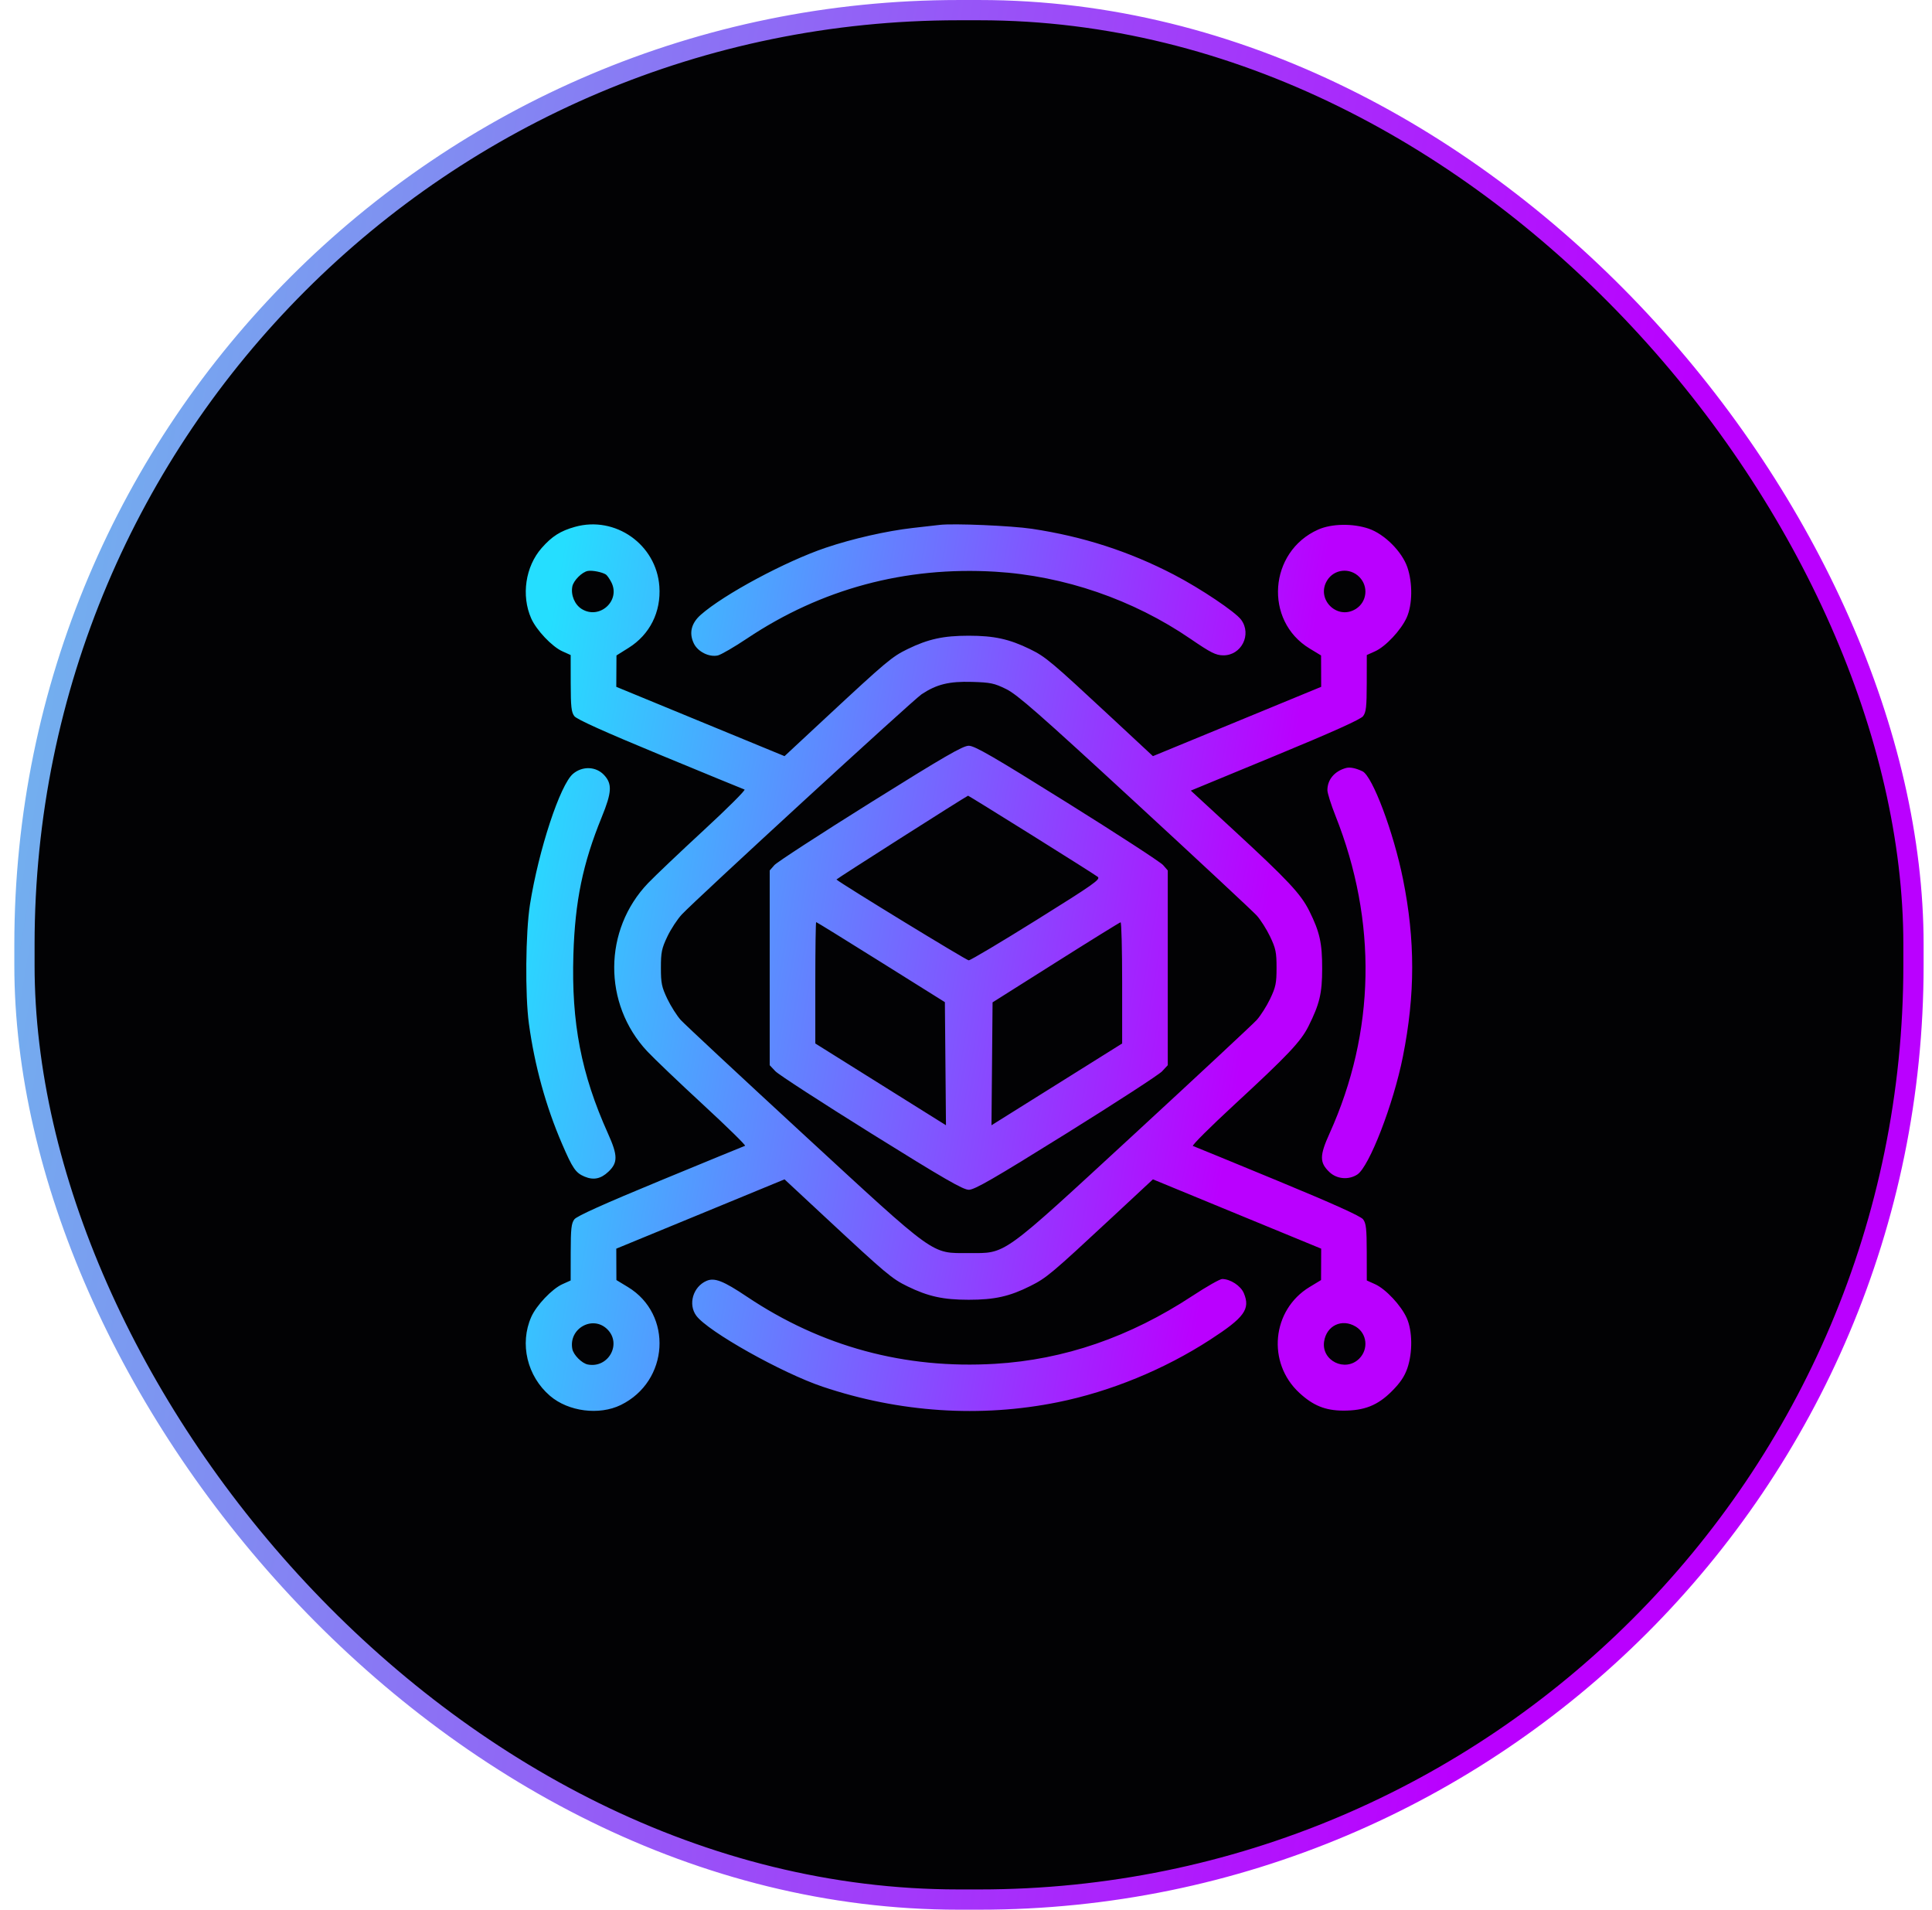
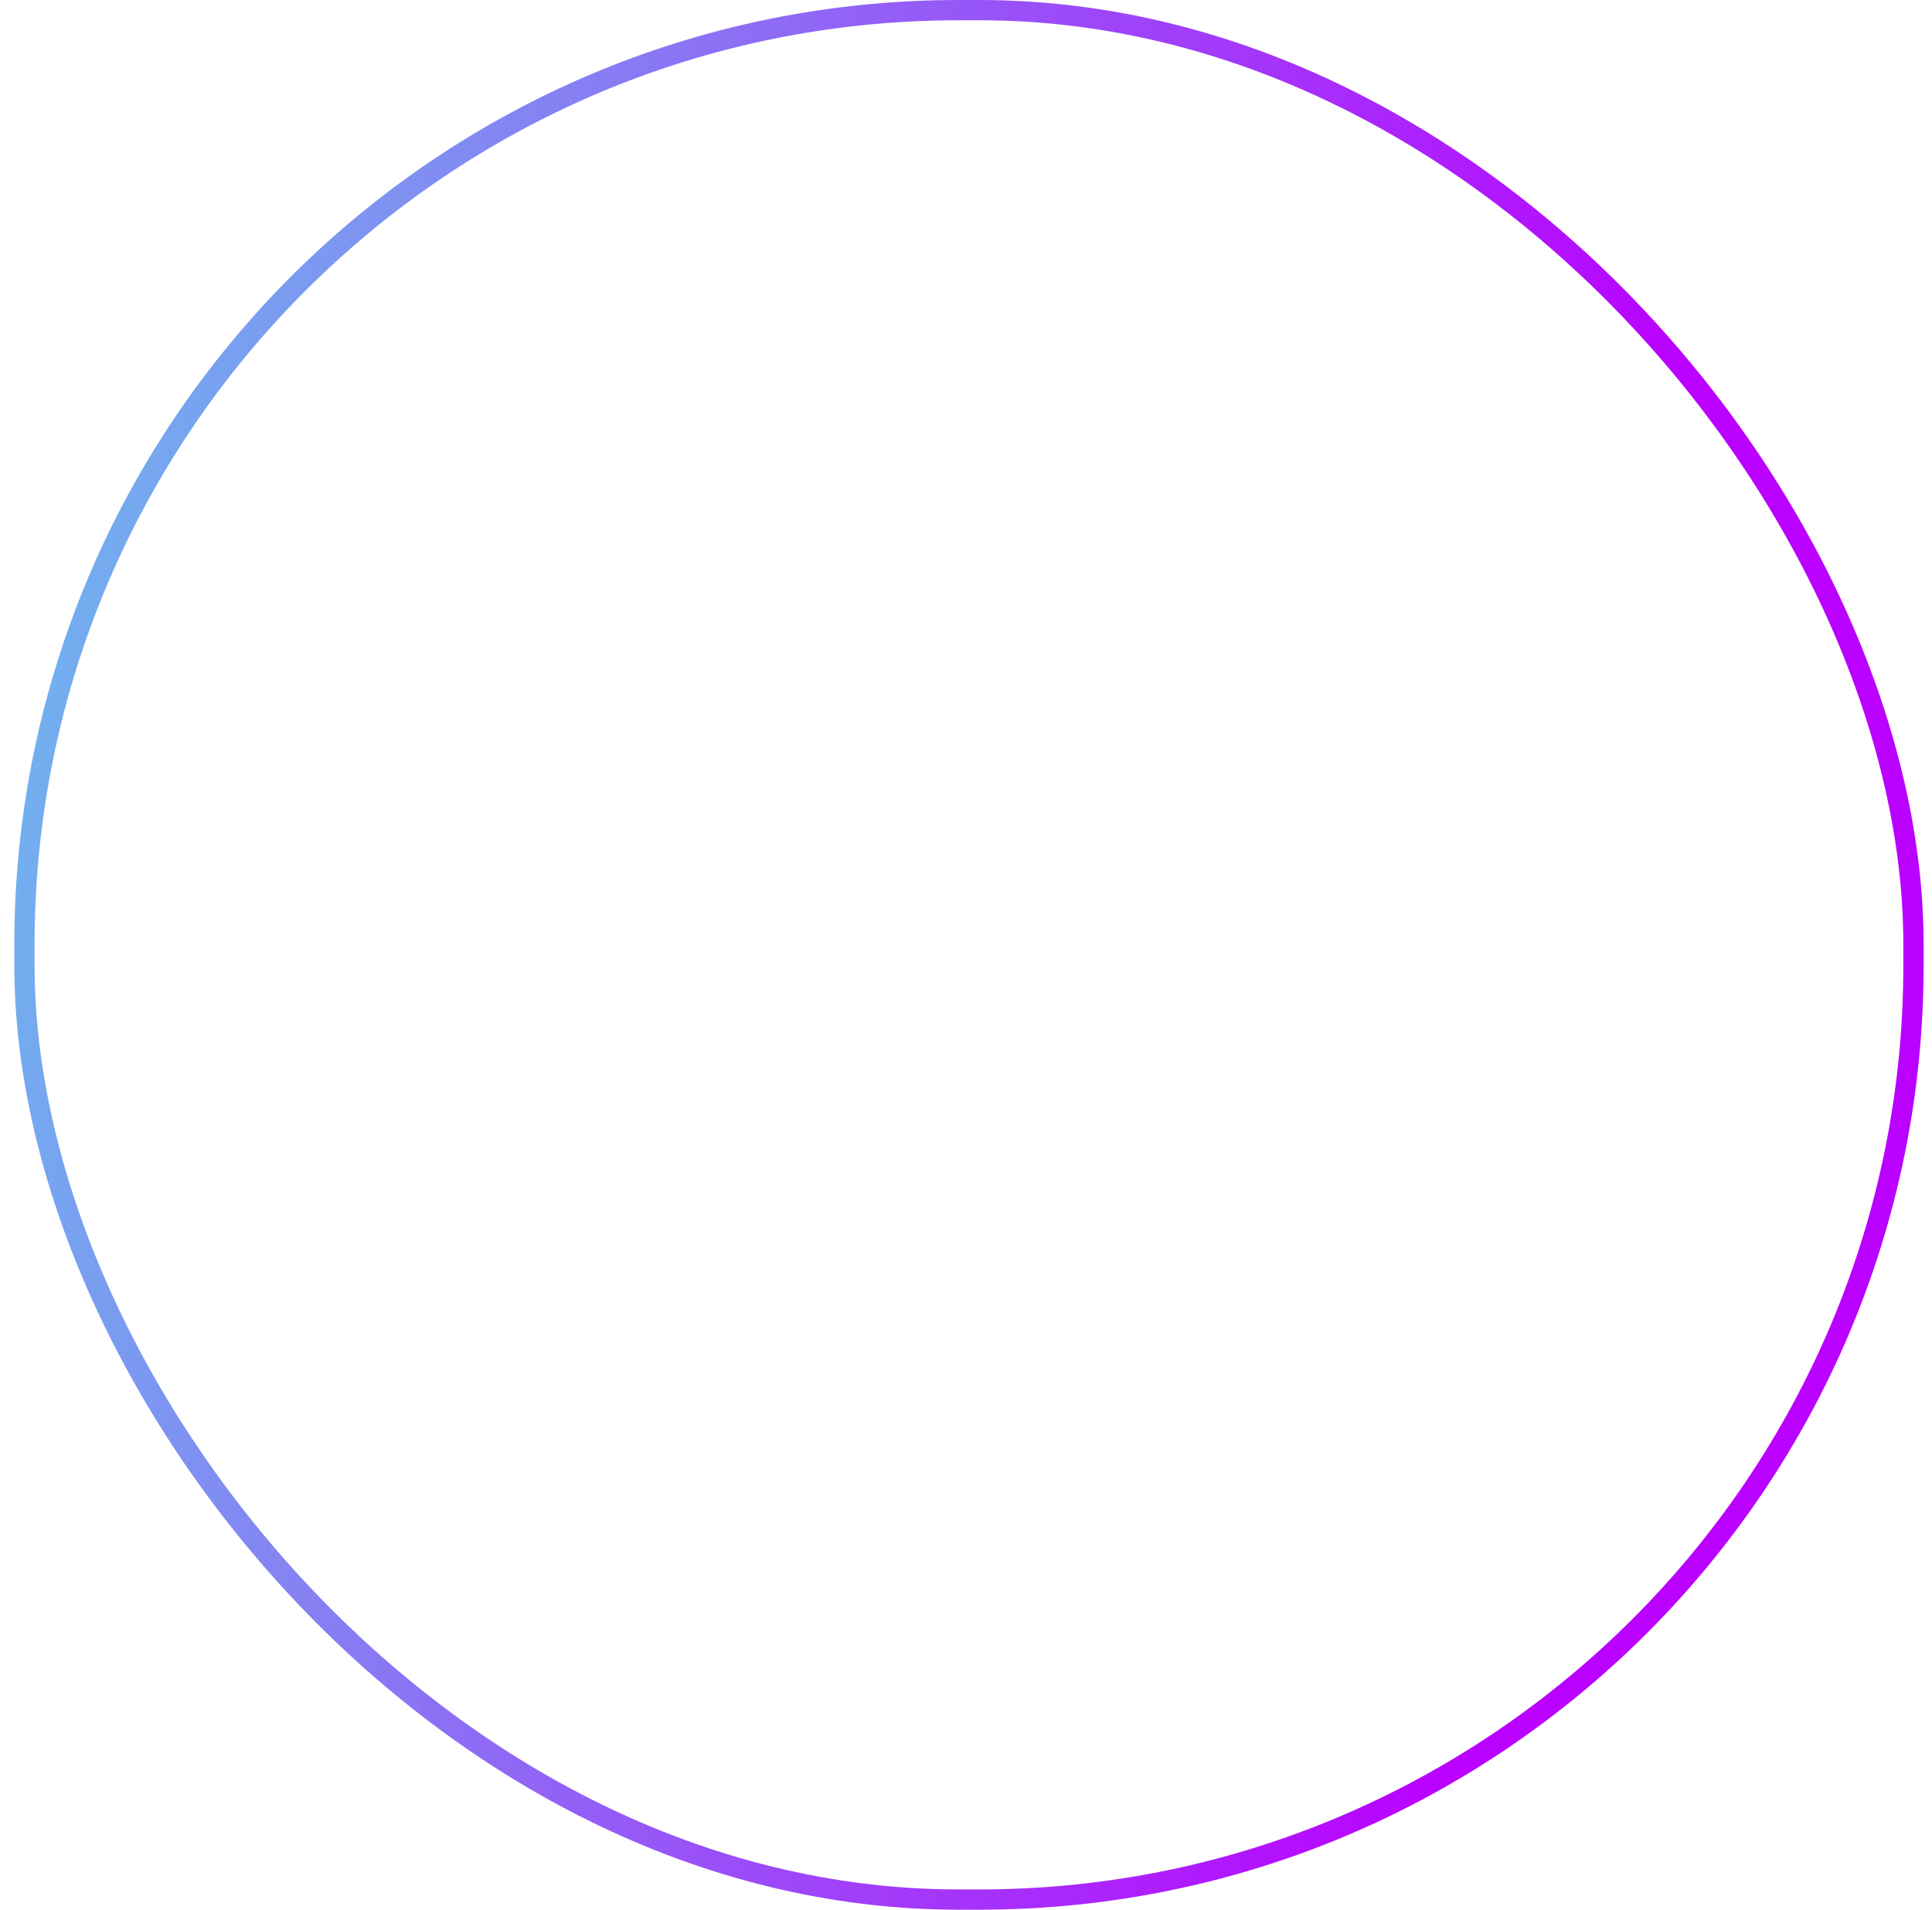
<svg xmlns="http://www.w3.org/2000/svg" width="85" height="84" viewBox="0 0 85 84" fill="none">
-   <rect x="1.076" y="0.446" width="83.109" height="83.109" rx="41.095" fill="#020204" />
  <rect x="1.076" y="0.446" width="83.109" height="83.109" rx="41.095" stroke="url(#paint0_linear_744_5152)" stroke-width="0.891" />
-   <path fill-rule="evenodd" clip-rule="evenodd" d="M25.297 23.174C24.655 23.354 24.285 23.589 23.831 24.105C23.116 24.917 22.926 26.196 23.37 27.2C23.599 27.718 24.285 28.442 24.741 28.648L25.107 28.813L25.109 30.054C25.111 31.093 25.137 31.329 25.27 31.502C25.379 31.643 26.581 32.185 29.039 33.201C31.024 34.022 32.697 34.709 32.756 34.729C32.815 34.748 32.011 35.551 30.969 36.512C29.927 37.474 28.823 38.523 28.515 38.843C26.542 40.9 26.523 44.155 28.473 46.241C28.771 46.559 29.881 47.619 30.939 48.595C31.997 49.572 32.825 50.383 32.779 50.399C32.732 50.414 31.06 51.102 29.062 51.926C26.576 52.952 25.381 53.49 25.271 53.632C25.137 53.807 25.111 54.04 25.109 55.081L25.107 56.323L24.741 56.488C24.287 56.693 23.599 57.417 23.373 57.928C22.852 59.109 23.191 60.536 24.2 61.4C25.008 62.091 26.362 62.265 27.313 61.8C29.438 60.759 29.614 57.816 27.624 56.611L27.119 56.305L27.116 55.614L27.114 54.924L30.815 53.4L34.516 51.875L36.31 53.544C39.011 56.056 39.237 56.245 39.928 56.583C40.837 57.027 41.501 57.172 42.62 57.172C43.756 57.172 44.417 57.025 45.33 56.567C46.043 56.21 46.249 56.037 48.93 53.544L50.724 51.875L54.425 53.4L58.126 54.924L58.124 55.614L58.121 56.305L57.616 56.611C55.953 57.618 55.729 59.942 57.167 61.268C57.771 61.826 58.306 62.043 59.084 62.048C60.023 62.053 60.61 61.821 61.235 61.195C61.602 60.828 61.794 60.544 61.918 60.183C62.155 59.493 62.143 58.538 61.89 57.974C61.641 57.42 60.966 56.699 60.499 56.488L60.133 56.323L60.131 55.081C60.129 54.042 60.103 53.807 59.97 53.633C59.861 53.492 58.659 52.95 56.201 51.934C54.216 51.114 52.543 50.426 52.484 50.407C52.425 50.387 53.243 49.572 54.301 48.595C56.654 46.424 57.232 45.813 57.567 45.142C58.057 44.161 58.169 43.695 58.17 42.613C58.172 41.486 58.064 40.997 57.609 40.081C57.233 39.322 56.674 38.725 54.265 36.504L52.391 34.776L56.1 33.243C58.64 32.194 59.86 31.645 59.969 31.503C60.103 31.328 60.129 31.095 60.131 30.054L60.133 28.813L60.499 28.648C60.966 28.437 61.641 27.715 61.89 27.162C62.143 26.597 62.155 25.642 61.918 24.952C61.681 24.262 60.913 23.494 60.223 23.256C59.521 23.015 58.581 23.031 57.99 23.296C55.819 24.266 55.603 27.305 57.616 28.525L58.121 28.831L58.124 29.521L58.126 30.211L54.425 31.736L50.724 33.26L48.93 31.591C46.229 29.08 46.003 28.89 45.312 28.552C44.403 28.109 43.74 27.963 42.62 27.963C41.501 27.963 40.837 28.109 39.928 28.552C39.237 28.89 39.011 29.08 36.31 31.591L34.516 33.26L30.815 31.736L27.114 30.211L27.118 29.521L27.122 28.831L27.654 28.498C28.59 27.914 29.09 26.915 29.009 25.791C28.876 23.95 27.072 22.677 25.297 23.174ZM41.343 23.088C41.167 23.108 40.634 23.169 40.157 23.223C39.007 23.354 37.509 23.694 36.329 24.093C34.561 24.69 31.854 26.142 30.834 27.04C30.413 27.41 30.306 27.843 30.523 28.298C30.698 28.666 31.195 28.916 31.581 28.831C31.72 28.8 32.301 28.463 32.871 28.082C36.132 25.903 39.823 24.91 43.783 25.147C46.814 25.328 49.851 26.372 52.38 28.103C53.272 28.713 53.487 28.821 53.815 28.826C54.615 28.836 55.083 27.908 54.605 27.26C54.349 26.913 52.816 25.885 51.65 25.279C49.675 24.252 47.649 23.598 45.402 23.26C44.496 23.124 41.954 23.016 41.343 23.088ZM26.655 25.269C26.707 25.302 26.815 25.454 26.894 25.607C27.316 26.424 26.373 27.275 25.589 26.785C25.283 26.593 25.108 26.172 25.18 25.798C25.23 25.535 25.613 25.154 25.866 25.113C26.068 25.081 26.483 25.163 26.655 25.269ZM59.801 25.375C60.218 25.791 60.145 26.475 59.651 26.785C58.829 27.3 57.878 26.348 58.392 25.525C58.701 25.031 59.385 24.958 59.801 25.375ZM44.27 30.311C44.76 30.553 45.72 31.395 49.92 35.266C52.703 37.83 55.118 40.081 55.288 40.267C55.457 40.453 55.724 40.872 55.88 41.199C56.128 41.719 56.163 41.888 56.163 42.568C56.163 43.248 56.128 43.417 55.88 43.937C55.724 44.263 55.457 44.682 55.288 44.868C55.118 45.054 52.703 47.305 49.92 49.87C43.984 55.341 44.294 55.118 42.62 55.118C40.946 55.118 41.256 55.341 35.32 49.87C32.537 47.305 30.122 45.054 29.952 44.868C29.783 44.682 29.517 44.263 29.36 43.937C29.112 43.417 29.077 43.248 29.077 42.568C29.077 41.889 29.112 41.718 29.359 41.199C29.514 40.872 29.801 40.434 29.997 40.224C30.605 39.57 40.175 30.784 40.547 30.538C41.209 30.099 41.756 29.965 42.762 29.994C43.58 30.018 43.744 30.052 44.27 30.311ZM38.287 35.312C36.08 36.692 34.182 37.925 34.069 38.054L33.864 38.288V42.571V46.855L34.114 47.12C34.252 47.266 36.153 48.498 38.338 49.86C41.537 51.852 42.372 52.334 42.625 52.334C42.877 52.334 43.721 51.847 46.907 49.863C49.089 48.504 50.988 47.272 51.126 47.124L51.377 46.855V42.571V38.288L51.171 38.051C51.058 37.921 49.16 36.687 46.953 35.309C43.681 33.265 42.88 32.803 42.62 32.803C42.361 32.804 41.545 33.276 38.287 35.312ZM59.221 33.781C58.713 33.92 58.4 34.292 58.4 34.757C58.4 34.884 58.559 35.389 58.754 35.88C60.604 40.535 60.514 45.389 58.495 49.855C58.052 50.834 58.051 51.136 58.487 51.554C58.812 51.866 59.336 51.912 59.717 51.662C60.241 51.318 61.306 48.565 61.721 46.478C62.266 43.747 62.267 41.352 61.726 38.668C61.31 36.603 60.383 34.139 59.944 33.927C59.655 33.788 59.391 33.734 59.221 33.781ZM25.211 34.037C24.643 34.515 23.699 37.382 23.317 39.784C23.122 41.014 23.097 43.769 23.27 45.032C23.521 46.871 24.017 48.668 24.723 50.304C25.194 51.398 25.327 51.591 25.72 51.755C26.116 51.921 26.436 51.854 26.771 51.536C27.188 51.139 27.184 50.825 26.747 49.856C25.57 47.238 25.135 44.99 25.227 41.988C25.299 39.638 25.639 37.989 26.473 35.944C26.92 34.849 26.941 34.48 26.576 34.089C26.222 33.71 25.626 33.687 25.211 34.037ZM45.373 36.719C46.894 37.669 48.209 38.501 48.295 38.568C48.435 38.675 48.127 38.892 45.605 40.465C44.039 41.442 42.696 42.242 42.619 42.242C42.52 42.242 37.051 38.901 36.8 38.687C36.78 38.67 42.388 35.099 42.591 35C42.6 34.995 43.852 35.769 45.373 36.719ZM38.759 42.321L41.571 44.081L41.595 46.789L41.619 49.496L38.745 47.698L35.87 45.899L35.87 43.229C35.87 41.761 35.888 40.56 35.908 40.56C35.929 40.56 37.212 41.352 38.759 42.321ZM49.37 43.229L49.37 45.899L46.495 47.698L43.621 49.496L43.645 46.793L43.669 44.09L46.451 42.334C47.981 41.367 49.264 40.573 49.301 40.568C49.339 40.563 49.37 41.761 49.37 43.229ZM31.081 56.342C30.489 56.601 30.264 57.373 30.635 57.875C31.145 58.566 34.396 60.392 36.19 60.995C39.576 62.133 43.135 62.368 46.542 61.678C48.853 61.211 51.227 60.236 53.246 58.926C54.751 57.951 55.017 57.583 54.724 56.883C54.589 56.558 54.131 56.259 53.77 56.259C53.671 56.259 53.083 56.593 52.461 57.002C49.702 58.815 46.819 59.807 43.783 59.989C39.809 60.227 36.143 59.235 32.86 57.035C31.821 56.339 31.434 56.188 31.081 56.342ZM26.724 58.475C27.365 59.116 26.765 60.193 25.862 60.02C25.601 59.97 25.23 59.599 25.18 59.337C25.007 58.434 26.083 57.833 26.724 58.475ZM59.651 58.355C60.145 58.657 60.218 59.344 59.801 59.761C59.19 60.372 58.128 59.856 58.255 59.009C58.361 58.303 59.042 57.984 59.651 58.355Z" fill="url(#paint1_linear_744_5152)" />
  <defs>
    <linearGradient id="paint0_linear_744_5152" x1="18.892" y1="-85" x2="89.41" y2="-73.085" gradientUnits="userSpaceOnUse">
      <stop stop-color="#70B5EE" />
      <stop offset="1" stop-color="#BA00FF" />
    </linearGradient>
    <linearGradient id="paint1_linear_744_5152" x1="31.609" y1="-16.399" x2="64.35" y2="-10.868" gradientUnits="userSpaceOnUse">
      <stop stop-color="#25DEFF" />
      <stop offset="1" stop-color="#BA00FF" />
    </linearGradient>
  </defs>
</svg>